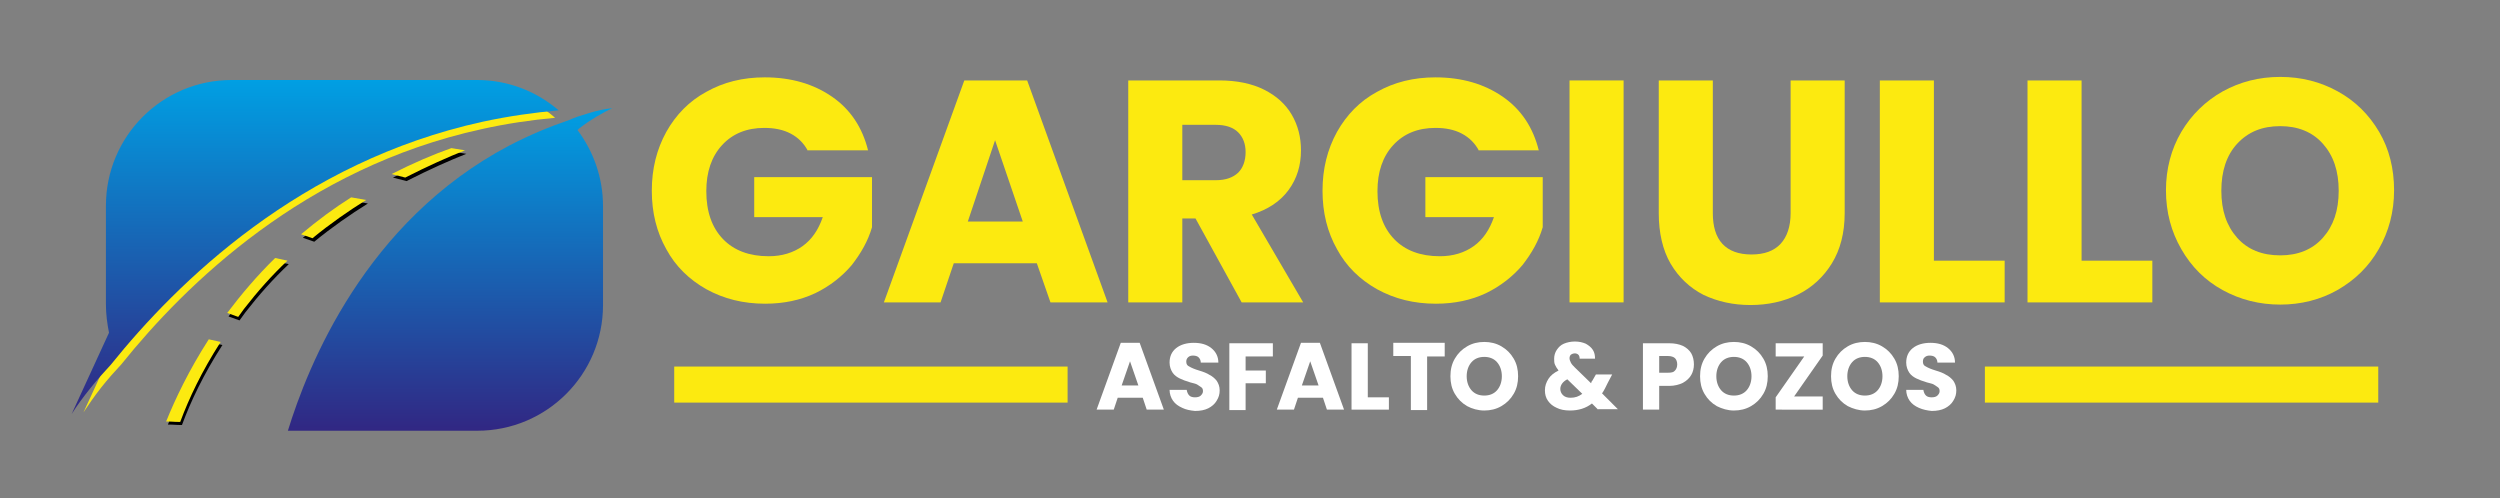
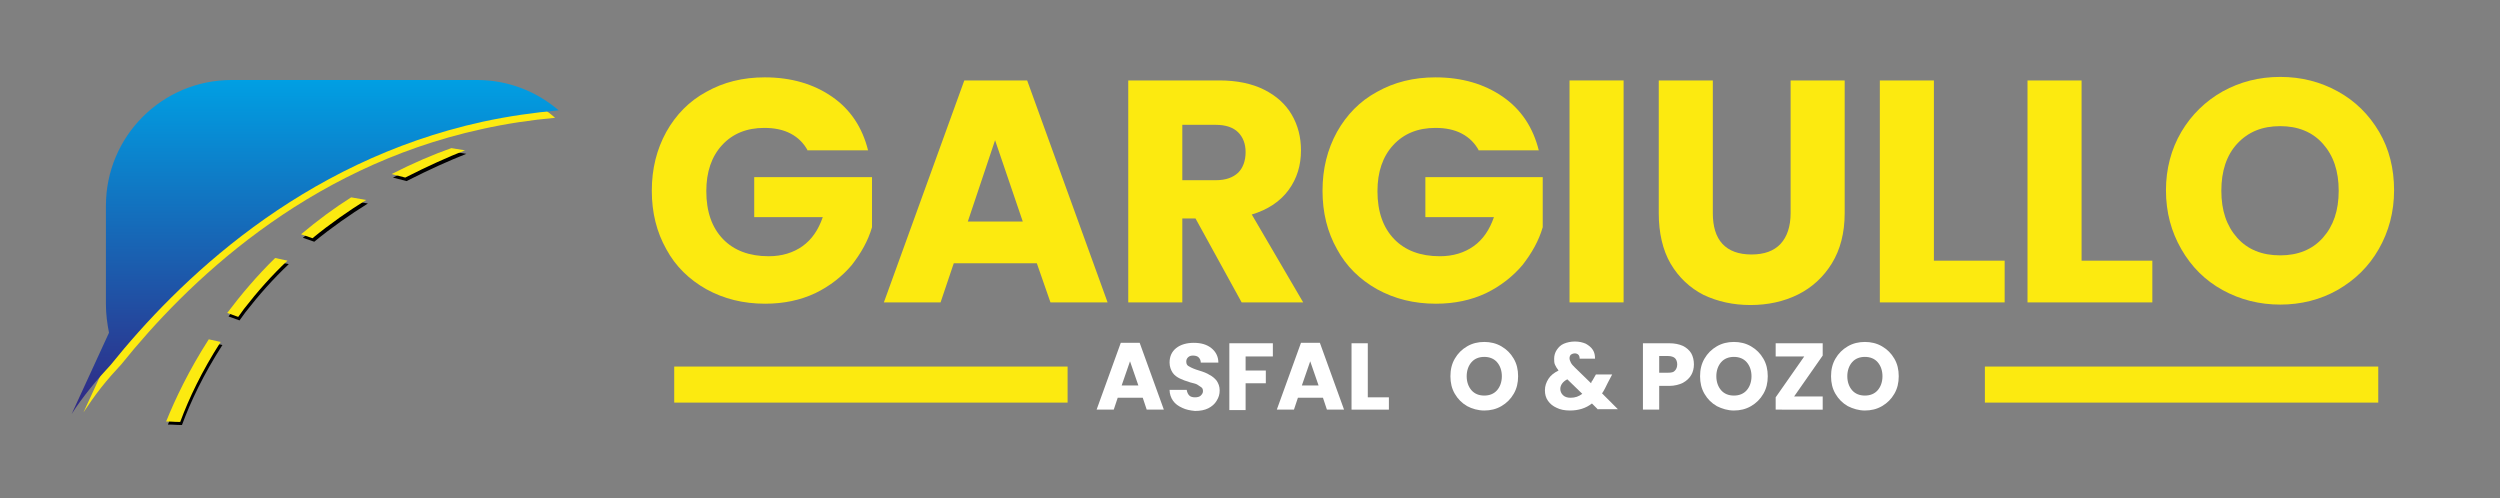
<svg xmlns="http://www.w3.org/2000/svg" version="1.1" id="Capa_1" x="0px" y="0px" viewBox="0 0 568.8 113.3" style="enable-background:new 0 0 568.8 113.3;" xml:space="preserve">
  <rect x="0" y="0" width="568.8" height="113.3" fill="#808080" stroke="none" />
  <style type="text/css">
	.st0{fill:#FCEA10;}
	.st1{fill:#FFFFFF;}
	.st2{fill:url(#SVGID_1_);}
	.st3{fill:url(#SVGID_00000072251201064791947480000004718945927600296334_);}
	.st4{fill:none;}
</style>
  <g>
    <g>
      <path class="st0" d="M183.8,34.3c-0.9-1.7-2.2-3-3.9-3.9c-1.7-0.9-3.7-1.3-6-1.3c-4,0-7.2,1.3-9.6,3.9c-2.4,2.6-3.6,6.1-3.6,10.5    c0,4.7,1.3,8.3,3.8,10.9c2.5,2.6,6,3.9,10.4,3.9c3,0,5.6-0.8,7.7-2.3c2.1-1.5,3.6-3.7,4.6-6.6h-15.6v-9.1h26.8v11.4    c-0.9,3.1-2.5,5.9-4.6,8.6c-2.2,2.6-5,4.8-8.3,6.4c-3.4,1.6-7.2,2.4-11.4,2.4c-5,0-9.4-1.1-13.4-3.3c-3.9-2.2-7-5.2-9.1-9.1    c-2.2-3.9-3.3-8.3-3.3-13.3c0-5,1.1-9.4,3.3-13.4c2.2-3.9,5.2-7,9.1-9.1c3.9-2.2,8.3-3.3,13.3-3.3c6,0,11.1,1.5,15.3,4.4    c4.2,2.9,6.9,7,8.2,12.2H183.8z" />
      <path class="st0" d="M235.9,59.9H217l-3,8.9h-12.9l18.3-50.5h14.3l18.3,50.5h-13L235.9,59.9z M232.7,50.4l-6.3-18.5l-6.2,18.5    H232.7z" />
      <path class="st0" d="M282.5,68.8L272,49.7h-3v19.1h-12.3V18.3h20.7c4,0,7.4,0.7,10.2,2.1c2.8,1.4,4.9,3.3,6.3,5.7    c1.4,2.4,2.1,5.1,2.1,8.1c0,3.4-0.9,6.4-2.8,9c-1.9,2.6-4.7,4.5-8.4,5.6l11.7,20H282.5z M269,41h7.6c2.3,0,3.9-0.6,5.1-1.7    c1.1-1.1,1.7-2.7,1.7-4.7c0-1.9-0.6-3.4-1.7-4.5c-1.1-1.1-2.8-1.7-5.1-1.7H269V41z" />
      <path class="st0" d="M336.5,34.3c-0.9-1.7-2.2-3-3.9-3.9c-1.7-0.9-3.7-1.3-6-1.3c-4,0-7.2,1.3-9.6,3.9c-2.4,2.6-3.6,6.1-3.6,10.5    c0,4.7,1.3,8.3,3.8,10.9c2.5,2.6,6,3.9,10.4,3.9c3,0,5.6-0.8,7.7-2.3c2.1-1.5,3.6-3.7,4.6-6.6h-15.6v-9.1H351v11.4    c-0.9,3.1-2.5,5.9-4.6,8.6c-2.2,2.6-5,4.8-8.3,6.4c-3.4,1.6-7.2,2.4-11.4,2.4c-5,0-9.4-1.1-13.4-3.3c-3.9-2.2-7-5.2-9.1-9.1    c-2.2-3.9-3.3-8.3-3.3-13.3c0-5,1.1-9.4,3.3-13.4c2.2-3.9,5.2-7,9.1-9.1c3.9-2.2,8.3-3.3,13.3-3.3c6,0,11.1,1.5,15.3,4.4    c4.2,2.9,6.9,7,8.2,12.2H336.5z" />
      <path class="st0" d="M369.4,18.3v50.5h-12.3V18.3H369.4z" />
      <path class="st0" d="M389.7,18.3v30.2c0,3,0.7,5.4,2.2,7c1.5,1.6,3.7,2.4,6.6,2.4c2.9,0,5.1-0.8,6.6-2.4c1.5-1.6,2.3-4,2.3-7V18.3    h12.3v30.2c0,4.5-1,8.3-2.9,11.4c-1.9,3.1-4.5,5.5-7.7,7.1c-3.2,1.6-6.9,2.4-10.8,2.4c-4,0-7.5-0.8-10.7-2.3    c-3.1-1.6-5.6-3.9-7.5-7.1c-1.8-3.1-2.7-7-2.7-11.5V18.3H389.7z" />
      <path class="st0" d="M440,59.3h16.1v9.5h-28.4V18.3H440V59.3z" />
      <path class="st0" d="M473.6,59.3h16.1v9.5h-28.4V18.3h12.3V59.3z" />
      <path class="st0" d="M505.7,66c-4-2.2-7.1-5.3-9.4-9.3c-2.3-4-3.5-8.4-3.5-13.4c0-4.9,1.2-9.4,3.5-13.3c2.3-3.9,5.5-7,9.4-9.2    c4-2.2,8.3-3.3,13.1-3.3s9.1,1.1,13.1,3.3c4,2.2,7.1,5.3,9.4,9.2c2.3,3.9,3.4,8.4,3.4,13.3c0,4.9-1.2,9.4-3.5,13.4    c-2.3,4-5.4,7-9.4,9.3c-3.9,2.2-8.3,3.3-13,3.3S509.7,68.2,505.7,66z M528.5,54.1c2.4-2.7,3.6-6.2,3.6-10.7c0-4.5-1.2-8-3.6-10.7    c-2.4-2.7-5.7-4-9.7-4c-4.1,0-7.3,1.3-9.8,4c-2.4,2.6-3.6,6.2-3.6,10.7c0,4.5,1.2,8,3.6,10.7c2.4,2.7,5.7,4,9.8,4    C522.8,58.1,526.1,56.8,528.5,54.1z" />
    </g>
  </g>
  <g>
    <path class="st1" d="M260,90.5h-5.7l-0.9,2.7h-3.9l5.5-15.2h4.3l5.5,15.2h-3.9L260,90.5z M259,87.7l-1.9-5.5l-1.9,5.5H259z" />
    <path class="st1" d="M269,92.8c-0.9-0.4-1.6-0.9-2.1-1.6c-0.5-0.7-0.8-1.6-0.8-2.5h3.9c0.1,0.6,0.3,1,0.6,1.3   c0.3,0.3,0.8,0.4,1.3,0.4c0.5,0,1-0.1,1.3-0.4c0.3-0.3,0.5-0.6,0.5-1c0-0.4-0.1-0.7-0.4-0.9c-0.3-0.2-0.6-0.4-0.9-0.6   s-0.9-0.3-1.6-0.5c-1-0.3-1.8-0.6-2.4-0.9c-0.6-0.3-1.2-0.7-1.6-1.3c-0.4-0.6-0.7-1.4-0.7-2.3c0-1.4,0.5-2.5,1.5-3.3s2.4-1.2,4-1.2   c1.7,0,3,0.4,4,1.2s1.6,1.9,1.6,3.3h-4c0-0.5-0.2-0.9-0.5-1.2c-0.3-0.3-0.8-0.4-1.3-0.4c-0.4,0-0.8,0.1-1.1,0.4s-0.4,0.6-0.4,1   c0,0.5,0.2,0.9,0.7,1.1c0.5,0.3,1.2,0.6,2.2,0.9c1,0.3,1.8,0.6,2.4,1c0.6,0.3,1.1,0.7,1.6,1.3c0.4,0.6,0.7,1.3,0.7,2.2   c0,0.9-0.2,1.6-0.7,2.4c-0.4,0.7-1.1,1.3-1.9,1.7c-0.8,0.4-1.8,0.6-3,0.6C270.8,93.4,269.8,93.2,269,92.8z" />
    <path class="st1" d="M289.6,78.1v3h-6.2v3.2h4.6v2.9h-4.6v6.1h-3.7V78.1H289.6z" />
    <path class="st1" d="M301,90.5h-5.7l-0.9,2.7h-3.9l5.5-15.2h4.3l5.5,15.2h-3.9L301,90.5z M300,87.7l-1.9-5.5l-1.9,5.5H300z" />
    <path class="st1" d="M311.2,90.4h4.8v2.8h-8.5V78.1h3.7V90.4z" />
-     <path class="st1" d="M328.7,78.1v3h-4v12.2H321V81h-4v-3H328.7z" />
    <path class="st1" d="M333.8,92.4c-1.2-0.7-2.1-1.6-2.8-2.8c-0.7-1.2-1-2.5-1-4s0.3-2.8,1-4c0.7-1.2,1.6-2.1,2.8-2.8   c1.2-0.7,2.5-1,3.9-1s2.7,0.3,3.9,1s2.1,1.6,2.8,2.8c0.7,1.2,1,2.5,1,4s-0.3,2.8-1,4c-0.7,1.2-1.6,2.1-2.8,2.8   c-1.2,0.7-2.5,1-3.9,1S334.9,93,333.8,92.4z M340.6,88.8c0.7-0.8,1.1-1.9,1.1-3.2c0-1.3-0.4-2.4-1.1-3.2s-1.7-1.2-2.9-1.2   c-1.2,0-2.2,0.4-2.9,1.2c-0.7,0.8-1.1,1.9-1.1,3.2c0,1.3,0.4,2.4,1.1,3.2c0.7,0.8,1.7,1.2,2.9,1.2C338.9,90,339.9,89.6,340.6,88.8z   " />
    <path class="st1" d="M363.6,93.2l-1.4-1.4c-1.4,1.1-3.1,1.6-5,1.6c-1.2,0-2.2-0.2-3-0.6c-0.9-0.4-1.5-0.9-2-1.6   c-0.5-0.7-0.7-1.5-0.7-2.4c0-1,0.3-1.8,0.8-2.6c0.5-0.8,1.3-1.4,2.3-1.9c-0.4-0.5-0.6-0.9-0.8-1.3c-0.2-0.4-0.2-0.9-0.2-1.4   c0-0.7,0.2-1.4,0.6-2c0.4-0.6,0.9-1.1,1.6-1.4c0.7-0.3,1.6-0.5,2.5-0.5c1,0,1.8,0.2,2.5,0.5c0.7,0.4,1.2,0.8,1.6,1.4s0.5,1.3,0.5,2   h-3.5c0-0.4-0.1-0.7-0.3-0.9c-0.2-0.2-0.5-0.3-0.8-0.3c-0.3,0-0.6,0.1-0.9,0.3c-0.2,0.2-0.3,0.5-0.3,0.8c0,0.3,0.1,0.6,0.3,1   s0.5,0.7,0.9,1.1l3.7,3.6c0-0.1,0.1-0.2,0.1-0.3s0.1-0.2,0.2-0.3l0.8-1.4h3.7l-1,1.9c-0.4,0.8-0.8,1.7-1.3,2.4l3.6,3.6H363.6z    M360,89.6l-3.4-3.3c-1,0.5-1.6,1.3-1.6,2.2c0,0.5,0.2,1,0.6,1.4s1,0.6,1.7,0.6C358.4,90.5,359.2,90.2,360,89.6z" />
    <path class="st1" d="M384.8,85.3c-0.4,0.7-1,1.3-1.9,1.8c-0.8,0.4-1.9,0.7-3.1,0.7h-2.3v5.4h-3.7V78.1h6c1.2,0,2.2,0.2,3.1,0.6   c0.8,0.4,1.5,1,1.9,1.7c0.4,0.7,0.6,1.6,0.6,2.5C385.4,83.8,385.2,84.6,384.8,85.3z M381.1,84.3c0.3-0.3,0.5-0.8,0.5-1.4   s-0.2-1.1-0.5-1.4s-0.9-0.5-1.6-0.5h-2v3.8h2C380.3,84.8,380.8,84.7,381.1,84.3z" />
    <path class="st1" d="M390.6,92.4c-1.2-0.7-2.1-1.6-2.8-2.8c-0.7-1.2-1-2.5-1-4s0.3-2.8,1-4c0.7-1.2,1.6-2.1,2.8-2.8   c1.2-0.7,2.5-1,3.9-1s2.7,0.3,3.9,1c1.2,0.7,2.1,1.6,2.8,2.8c0.7,1.2,1,2.5,1,4s-0.3,2.8-1,4c-0.7,1.2-1.6,2.1-2.8,2.8   c-1.2,0.7-2.5,1-3.9,1S391.8,93,390.6,92.4z M397.4,88.8c0.7-0.8,1.1-1.9,1.1-3.2c0-1.3-0.4-2.4-1.1-3.2c-0.7-0.8-1.7-1.2-2.9-1.2   c-1.2,0-2.2,0.4-2.9,1.2c-0.7,0.8-1.1,1.9-1.1,3.2c0,1.3,0.4,2.4,1.1,3.2c0.7,0.8,1.7,1.2,2.9,1.2C395.7,90,396.7,89.6,397.4,88.8z   " />
    <path class="st1" d="M408.2,90.2h6.5v3H404v-2.8l6.5-9.3H404v-3h10.7v2.8L408.2,90.2z" />
    <path class="st1" d="M420.4,92.4c-1.2-0.7-2.1-1.6-2.8-2.8c-0.7-1.2-1-2.5-1-4s0.3-2.8,1-4c0.7-1.2,1.6-2.1,2.8-2.8   c1.2-0.7,2.5-1,3.9-1s2.7,0.3,3.9,1c1.2,0.7,2.1,1.6,2.8,2.8c0.7,1.2,1,2.5,1,4s-0.3,2.8-1,4c-0.7,1.2-1.6,2.1-2.8,2.8   c-1.2,0.7-2.5,1-3.9,1S421.6,93,420.4,92.4z M427.2,88.8c0.7-0.8,1.1-1.9,1.1-3.2c0-1.3-0.4-2.4-1.1-3.2c-0.7-0.8-1.7-1.2-2.9-1.2   c-1.2,0-2.2,0.4-2.9,1.2c-0.7,0.8-1.1,1.9-1.1,3.2c0,1.3,0.4,2.4,1.1,3.2c0.7,0.8,1.7,1.2,2.9,1.2C425.5,90,426.5,89.6,427.2,88.8z   " />
-     <path class="st1" d="M436.6,92.8c-0.9-0.4-1.6-0.9-2.1-1.6c-0.5-0.7-0.8-1.6-0.8-2.5h3.9c0.1,0.6,0.3,1,0.6,1.3s0.8,0.4,1.3,0.4   c0.5,0,1-0.1,1.3-0.4c0.3-0.3,0.5-0.6,0.5-1c0-0.4-0.1-0.7-0.4-0.9s-0.6-0.4-0.9-0.6s-0.9-0.3-1.6-0.5c-1-0.3-1.8-0.6-2.4-0.9   c-0.6-0.3-1.2-0.7-1.6-1.3c-0.4-0.6-0.7-1.4-0.7-2.3c0-1.4,0.5-2.5,1.5-3.3s2.4-1.2,4-1.2c1.7,0,3,0.4,4,1.2s1.6,1.9,1.6,3.3h-4   c0-0.5-0.2-0.9-0.5-1.2c-0.3-0.3-0.8-0.4-1.3-0.4c-0.4,0-0.8,0.1-1.1,0.4c-0.3,0.2-0.4,0.6-0.4,1c0,0.5,0.2,0.9,0.7,1.1   c0.5,0.3,1.2,0.6,2.2,0.9c1,0.3,1.8,0.6,2.4,1c0.6,0.3,1.1,0.7,1.6,1.3c0.4,0.6,0.7,1.3,0.7,2.2c0,0.9-0.2,1.6-0.7,2.4   c-0.4,0.7-1.1,1.3-1.9,1.7c-0.8,0.4-1.8,0.6-3,0.6C438.5,93.4,437.5,93.2,436.6,92.8z" />
  </g>
  <rect x="153.4" y="83.4" class="st0" width="89.5" height="8.2" />
  <rect x="451.6" y="83.4" class="st0" width="89.5" height="8.2" />
  <g>
    <path class="st0" d="M126.3,26.8c-4.8-4.2-11.1-6.7-18-6.7h-54c-15.3,0-27.7,12.4-27.7,27.7v21.8c0,2.1,0.3,4.2,0.7,6.2L19,93.8   c1.2-1.8,2.5-3.7,4-5.6c1.5-1.9,3.1-3.7,4.6-5.3c14.7-18.3,41.7-44.7,81.9-53.5C115.3,28.1,120.9,27.3,126.3,26.8z" />
    <g>
      <linearGradient id="SVGID_1_" gradientUnits="userSpaceOnUse" x1="71.732" y1="94.269" x2="71.732" y2="18.245">
        <stop offset="1.533547e-07" style="stop-color:#312783" />
        <stop offset="1" style="stop-color:#009FE3" />
      </linearGradient>
      <path class="st2" d="M127.1,25.1c-5-4.3-11.5-6.9-18.6-6.9H52.7c-15.8,0-28.6,12.8-28.6,28.6v22.5c0,2.2,0.3,4.4,0.7,6.4    l-8.5,18.5c1.2-1.9,2.6-3.8,4.2-5.8c1.6-2,3.2-3.8,4.7-5.4c15.2-18.9,43.1-46.2,84.6-55.3C115.8,26.4,121.6,25.6,127.1,25.1z" />
      <linearGradient id="SVGID_00000142149946358971913870000018350308455523665559_" gradientUnits="userSpaceOnUse" x1="102.358" y1="97.952" x2="102.358" y2="24.657">
        <stop offset="1.533547e-07" style="stop-color:#312783" />
        <stop offset="1" style="stop-color:#009FE3" />
      </linearGradient>
-       <path style="fill:url(#SVGID_00000142149946358971913870000018350308455523665559_);" d="M132.2,28.9c2.5-1.9,4.9-3.2,7.1-4.3    c-1.6,0.2-3.3,0.5-5.2,1.1c-1.7,0.5-3.3,1-4.6,1.6c-4.4,1.5-9,3.4-13.6,5.8C83,50.4,70,83.4,65.5,98h43.1    c15.8,0,28.6-12.8,28.6-28.6V46.9c0-6.5-2.2-12.5-5.8-17.3C131.6,29.4,131.9,29.1,132.2,28.9z" />
    </g>
    <g>
      <path d="M71.5,55c4-3.3,8.2-6.2,12.2-8.7l-3.4-0.6c-3.8,2.4-7.6,5.2-11.4,8.4L71.5,55z" />
      <path d="M103,34.5c-4,1.4-8.7,3.4-13.6,5.9l3.1,0.8c5.1-2.6,9.8-4.7,13.6-6.2L103,34.5z" />
      <path d="M47.9,77.9c-4.5,7-7.6,13.5-9.7,18.7c1.7,0,1.5,0.1,3.2,0.1c2-5.4,4.9-11.5,9.2-18.2L47.9,77.9z" />
      <path d="M62.9,59.5C58.7,63.6,55.1,67.8,52,72l2.5,0.9c0.4-0.6,0.9-1.2,1.3-1.8c3.1-4,6.4-7.7,9.9-11L62.9,59.5z" />
    </g>
    <g>
      <path class="st0" d="M71.1,54.2c4-3.3,8.2-6.2,12.2-8.7l-3.4-0.6c-3.8,2.4-7.6,5.2-11.4,8.4L71.1,54.2z" />
      <path class="st0" d="M102.7,33.7c-4,1.4-8.7,3.4-13.6,5.9l3.1,0.8c5.1-2.6,9.8-4.7,13.6-6.2L102.7,33.7z" />
      <path class="st0" d="M47.5,77.2c-4.5,7-7.6,13.5-9.7,18.7c1.7,0,1.5,0.1,3.2,0.1c2-5.4,4.9-11.5,9.2-18.2L47.5,77.2z" />
      <path class="st0" d="M62.6,58.7c-4.2,4.1-7.8,8.4-10.9,12.5l2.5,0.9c0.4-0.6,0.9-1.2,1.3-1.8c3.1-4,6.4-7.7,9.9-11L62.6,58.7z" />
    </g>
  </g>
-   <rect x="0.5" y="0.5" class="st4" width="567.8" height="112.3" />
</svg>